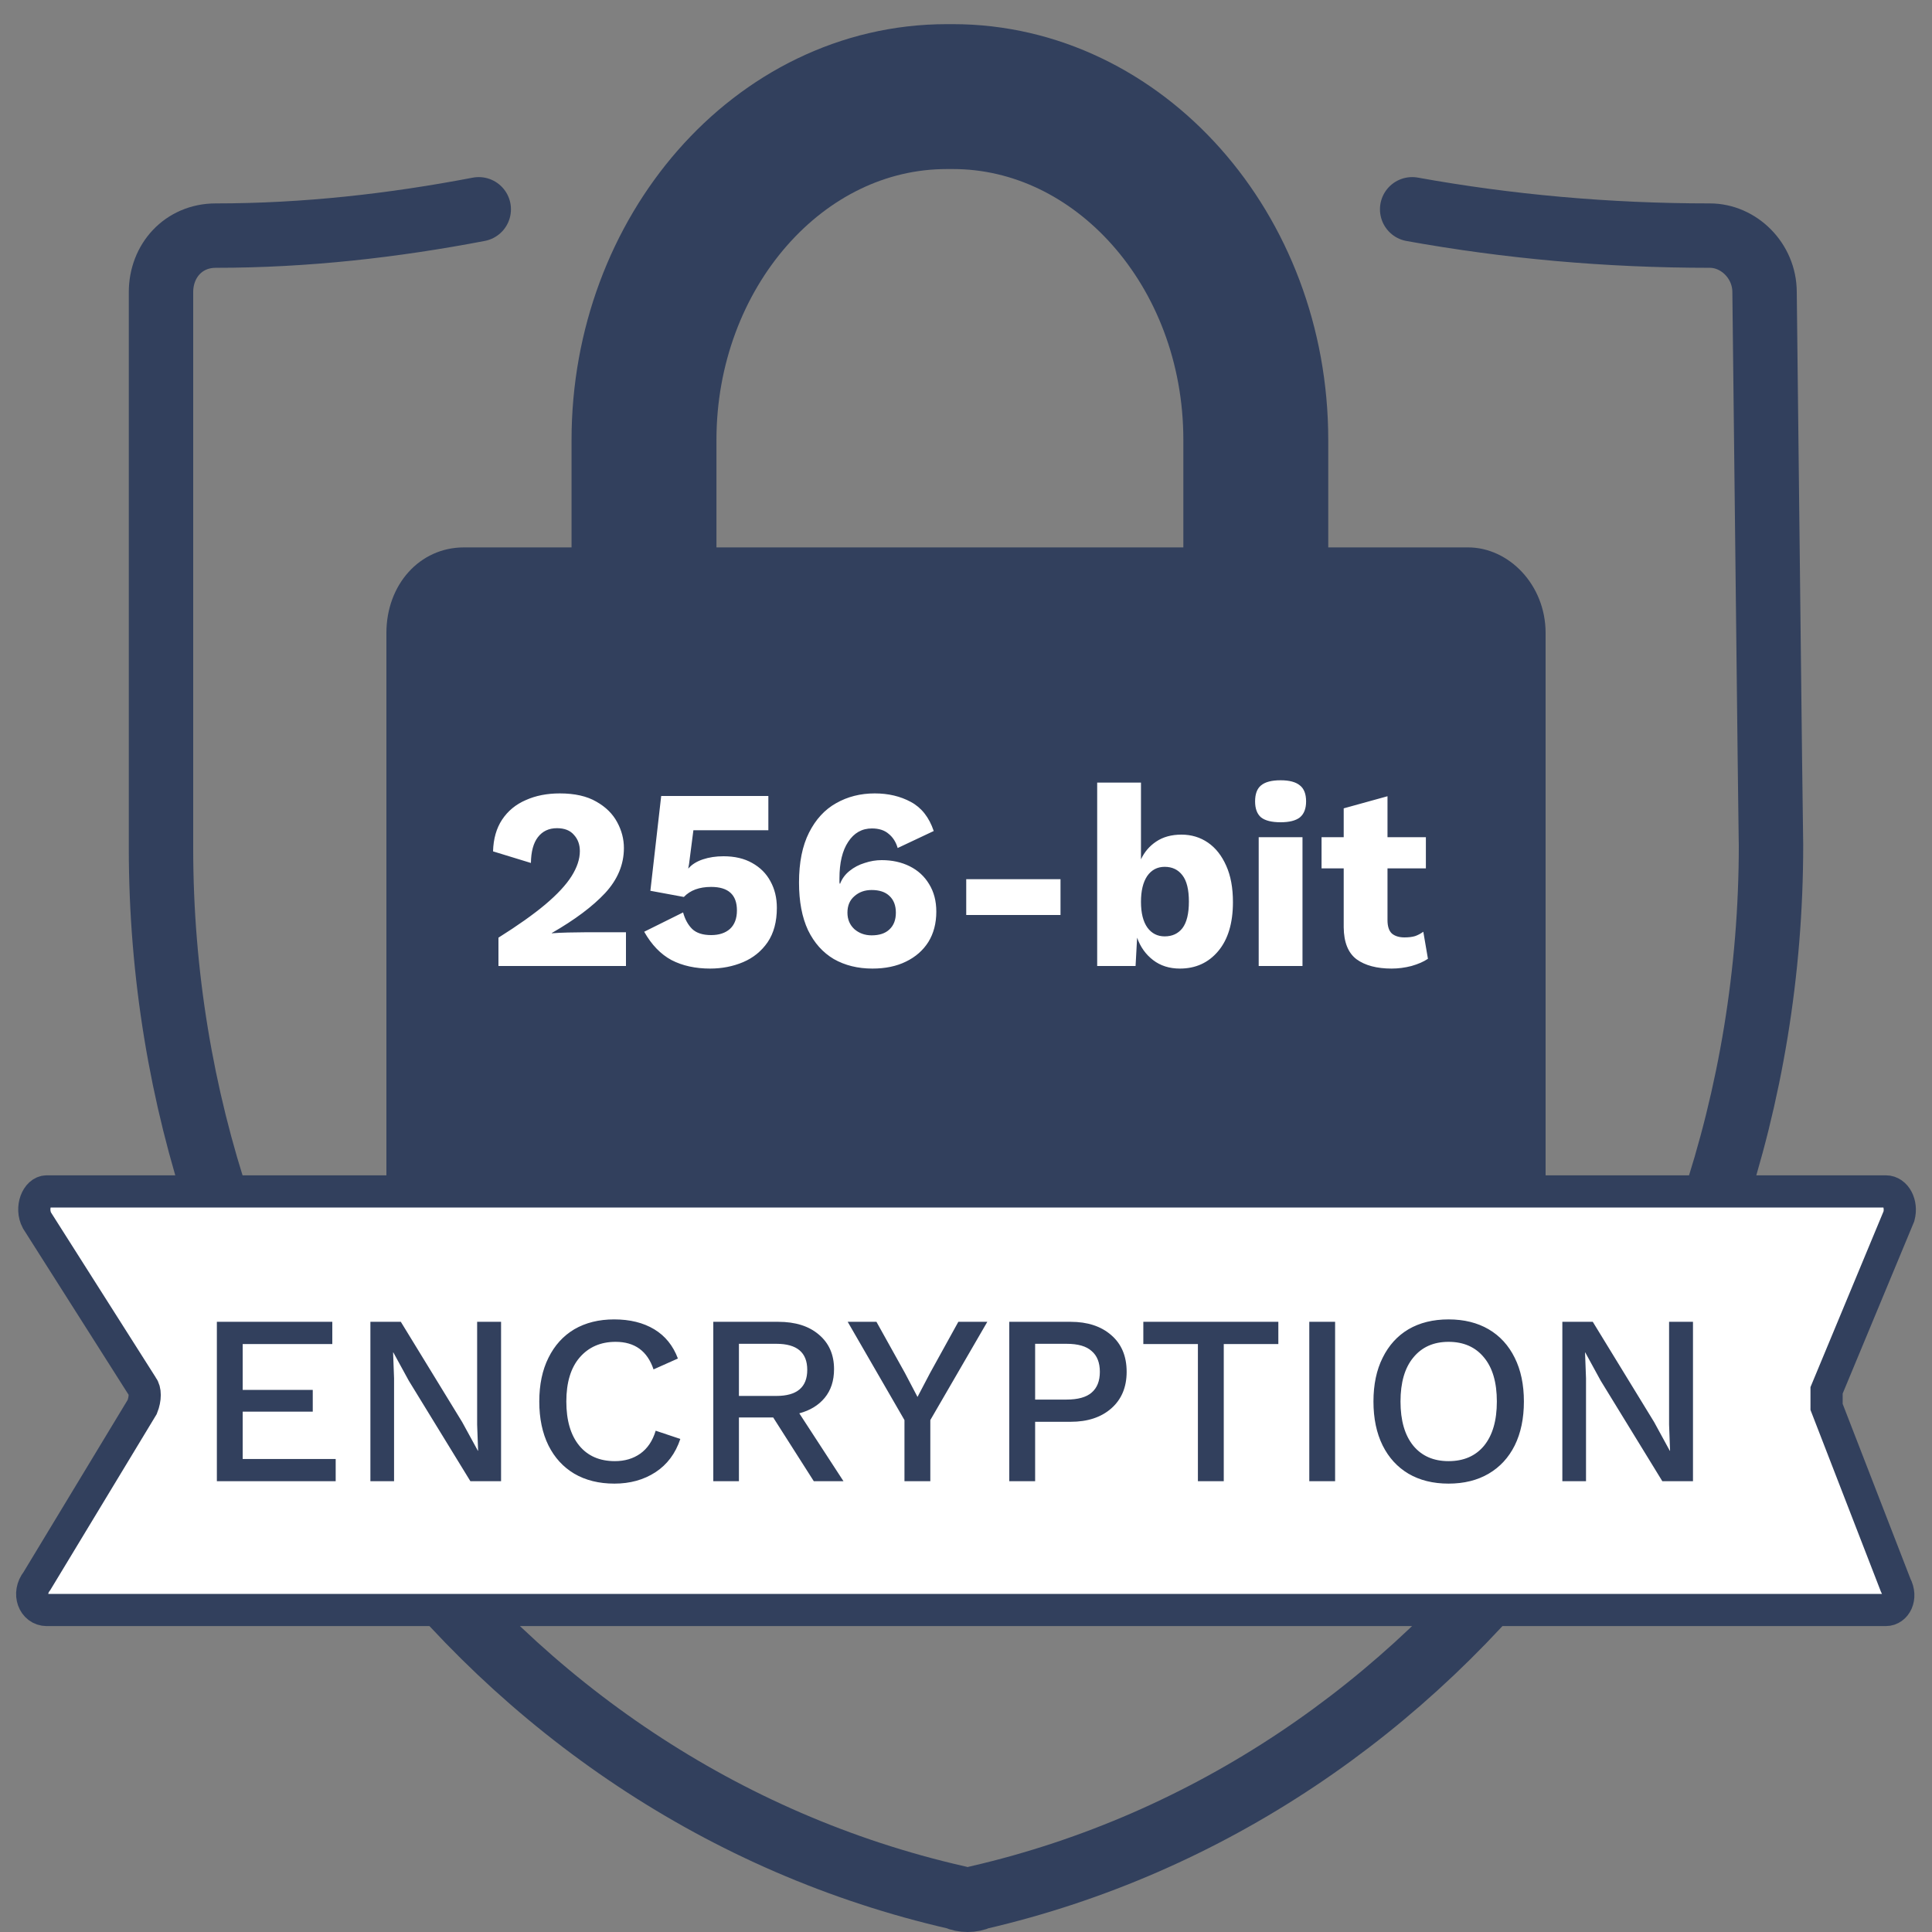
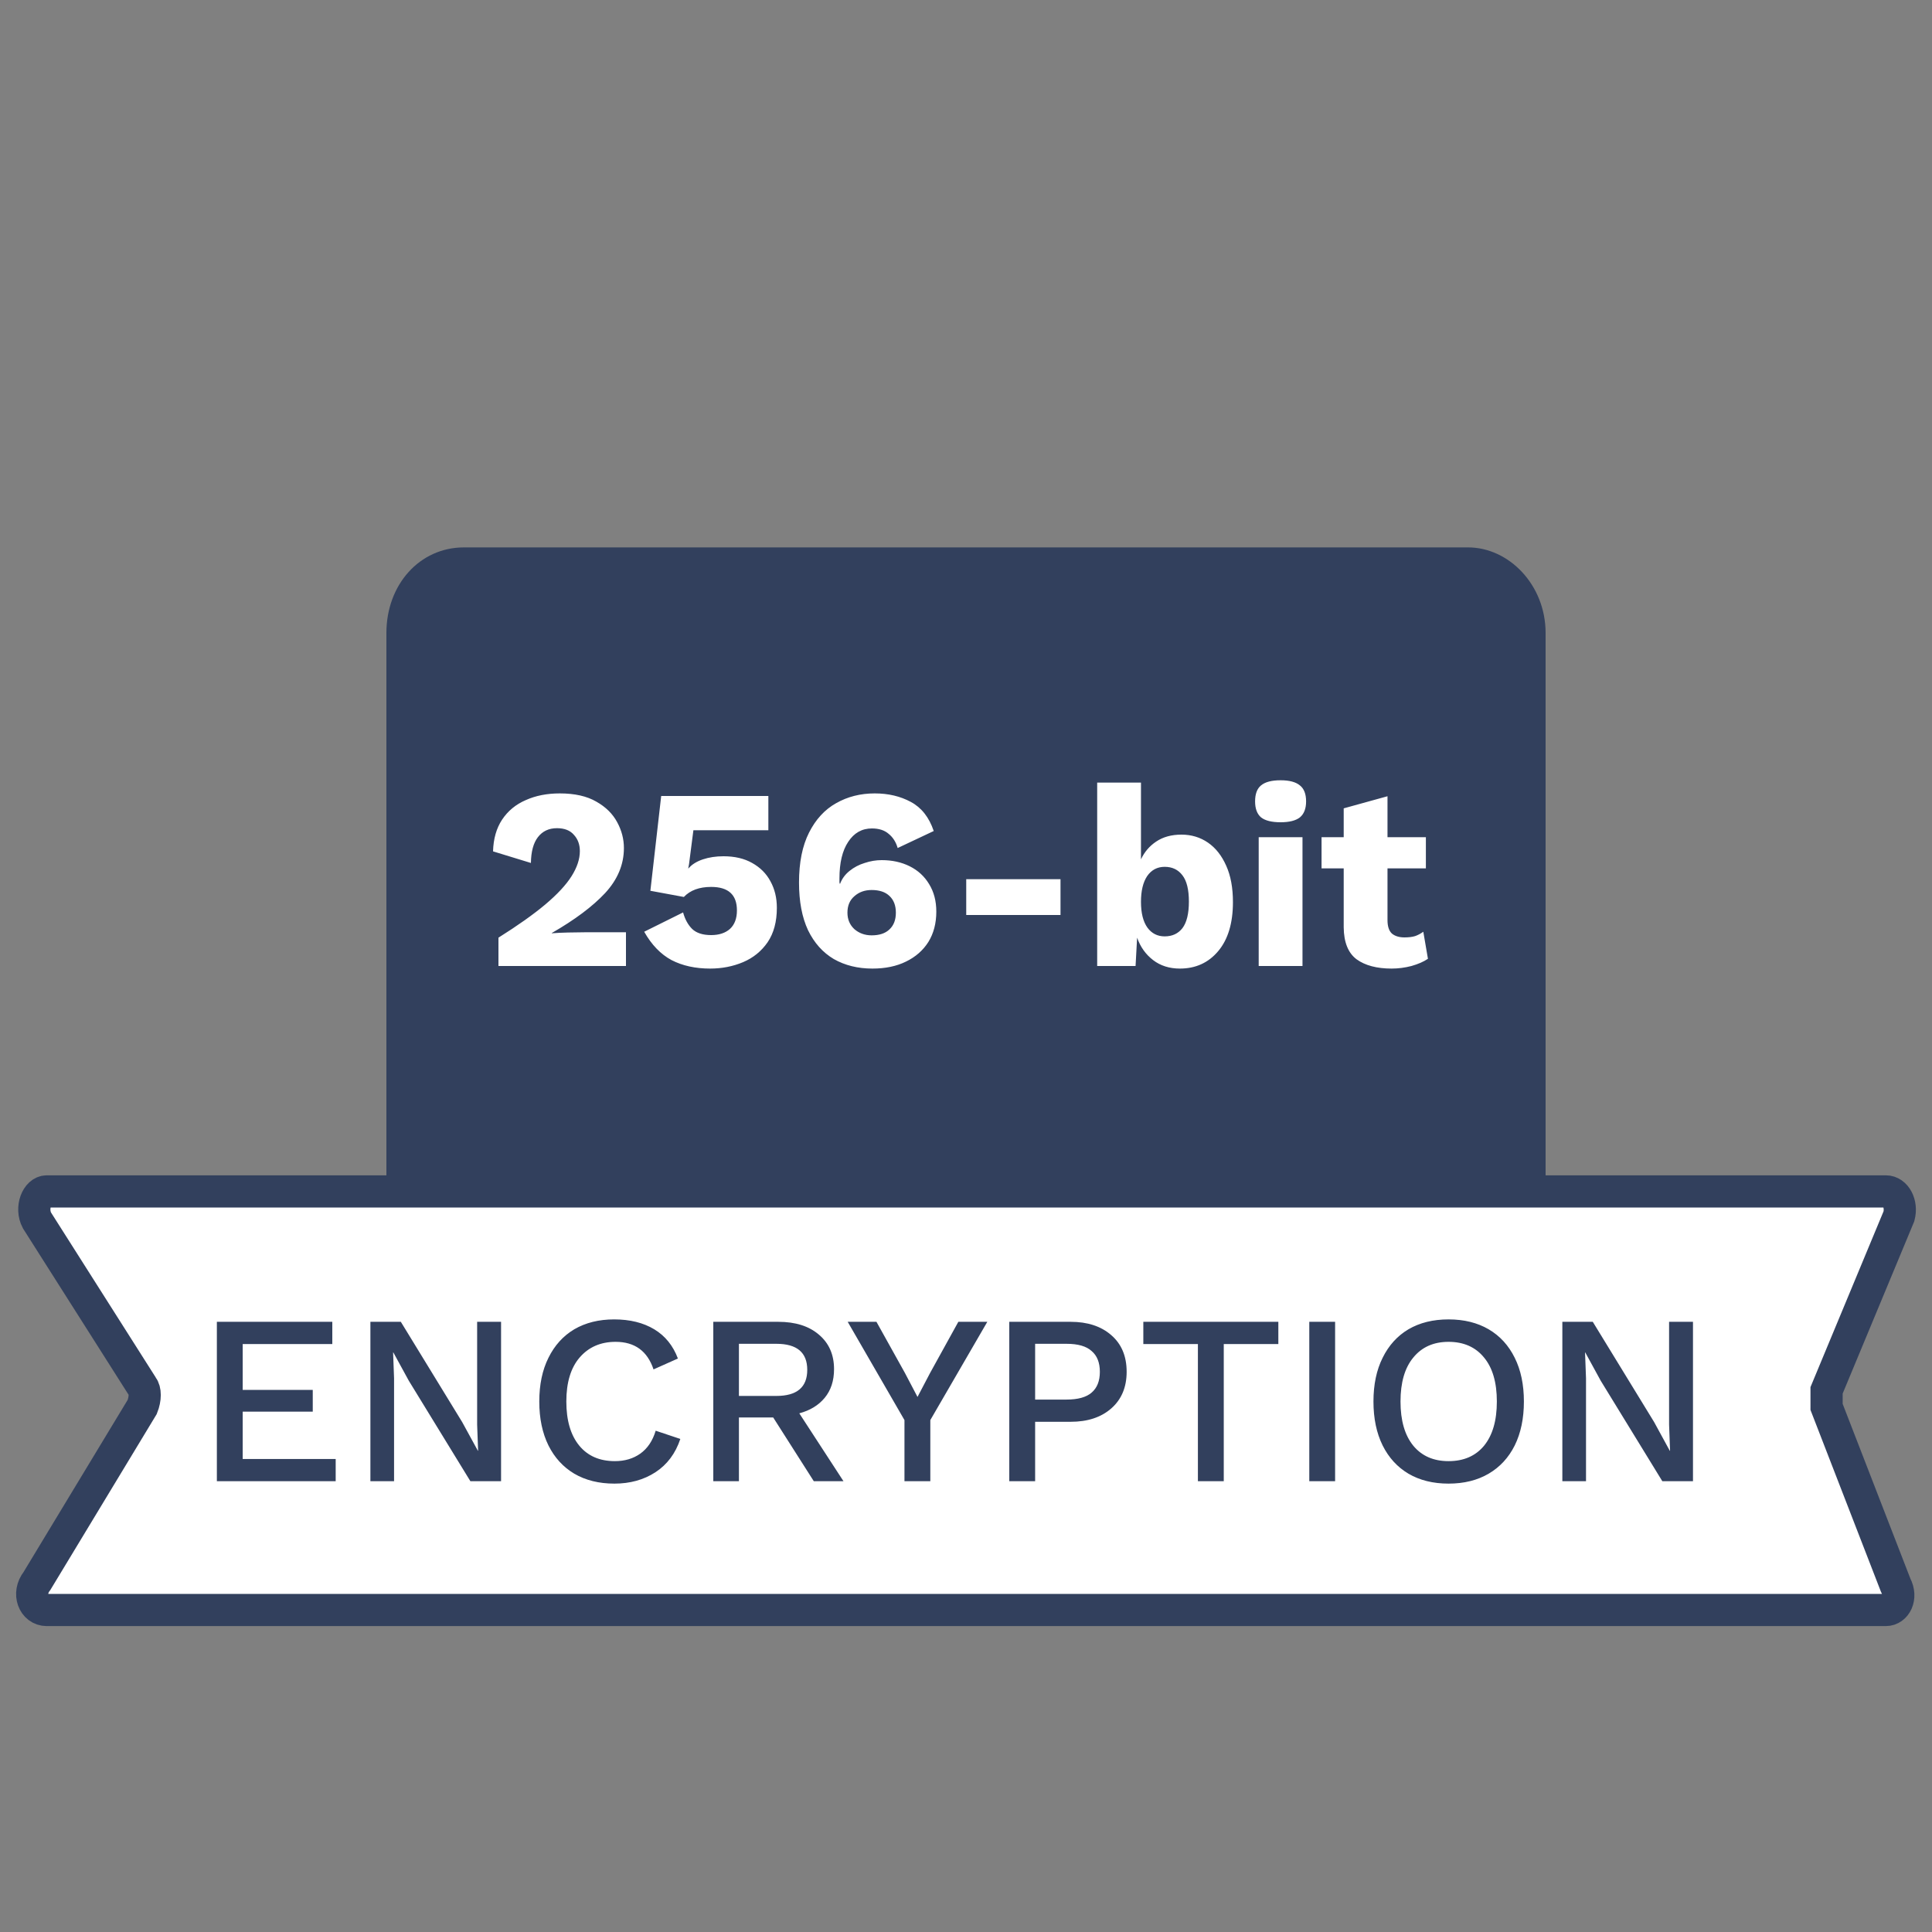
<svg xmlns="http://www.w3.org/2000/svg" width="60" height="60" viewBox="0 0 60 60" fill="none">
  <rect x="0" y="0" width="60" height="60" fill="#808080" stroke="none" />
  <path d="M48 37.342C48 38.844 46.968 40 45.592 40H14.408C13.146 40 12 38.844 12 37.342V19.658C12 18.156 13.032 17 14.408 17H45.592C46.853 17 48 18.156 48 19.658V37.342Z" fill="#32405D" />
-   <path d="M39 24H20V13.662C20 7.846 24.18 3 29.405 3H29.595C34.725 3 39 7.738 39 13.662V24V24Z" stroke="#32405D" stroke-width="4.5" stroke-miterlimit="10" />
-   <path d="M55 26.244C55 42.049 44.7 55.61 30.4 58.927C30.2 59.025 29.9 59.025 29.7 58.927C15.2 55.61 5 41.951 5 26.342V9.073C5 8.098 5.7 7.317 6.7 7.317C9.502 7.317 12.221 7.006 14.868 6.5M55 26.244C55 26.244 55 26.492 54.964 23.488M55 26.244L54.964 23.488M54.964 23.488C54.936 21.165 54.887 16.899 54.8 9.073C54.8 8.098 54 7.317 53.1 7.317C49.913 7.317 46.831 7.037 43.856 6.5" stroke="#32405D" stroke-width="2" stroke-miterlimit="10" stroke-linecap="round" />
  <path d="M15.48 30V29.12C16.083 28.741 16.568 28.397 16.936 28.088C17.309 27.773 17.581 27.48 17.752 27.208C17.923 26.936 18.008 26.677 18.008 26.432C18.008 26.229 17.947 26.061 17.824 25.928C17.707 25.789 17.531 25.72 17.296 25.72C17.045 25.72 16.848 25.813 16.704 26C16.565 26.181 16.493 26.448 16.488 26.8L15.312 26.44C15.323 26.051 15.416 25.723 15.592 25.456C15.773 25.184 16.019 24.981 16.328 24.848C16.637 24.709 16.989 24.64 17.384 24.64C17.848 24.64 18.227 24.725 18.52 24.896C18.813 25.061 19.029 25.275 19.168 25.536C19.307 25.792 19.376 26.059 19.376 26.336C19.376 26.848 19.181 27.315 18.792 27.736C18.403 28.152 17.851 28.565 17.136 28.976V28.984C17.269 28.973 17.437 28.965 17.64 28.96C17.848 28.955 18.035 28.952 18.2 28.952H19.44V30H15.48ZM22.054 30.08C21.595 30.08 21.195 29.992 20.854 29.816C20.518 29.635 20.235 29.341 20.006 28.936L21.214 28.336C21.272 28.549 21.366 28.72 21.494 28.848C21.627 28.976 21.824 29.04 22.086 29.04C22.331 29.04 22.526 28.976 22.67 28.848C22.814 28.715 22.886 28.523 22.886 28.272C22.886 27.787 22.619 27.544 22.086 27.544C21.718 27.544 21.435 27.648 21.238 27.856L20.198 27.664L20.534 24.72H23.862V25.784H21.534L21.398 26.84L21.374 26.968H21.382C21.488 26.845 21.638 26.752 21.83 26.688C22.022 26.624 22.235 26.592 22.47 26.592C22.816 26.592 23.112 26.661 23.358 26.8C23.608 26.939 23.798 27.128 23.926 27.368C24.059 27.608 24.126 27.883 24.126 28.192C24.126 28.624 24.03 28.981 23.838 29.264C23.646 29.541 23.392 29.747 23.078 29.88C22.763 30.013 22.422 30.08 22.054 30.08ZM27.166 24.64C27.587 24.64 27.96 24.728 28.286 24.904C28.616 25.08 28.854 25.381 28.998 25.808L27.878 26.336C27.824 26.149 27.731 26.003 27.598 25.896C27.47 25.784 27.296 25.728 27.078 25.728C26.768 25.728 26.523 25.867 26.342 26.144C26.16 26.416 26.07 26.795 26.07 27.28V27.408L26.086 27.456C26.144 27.296 26.243 27.16 26.382 27.048C26.52 26.936 26.678 26.853 26.854 26.8C27.03 26.741 27.206 26.712 27.382 26.712C27.707 26.712 27.998 26.776 28.254 26.904C28.51 27.032 28.71 27.216 28.854 27.456C29.003 27.696 29.078 27.981 29.078 28.312C29.078 28.675 28.995 28.989 28.83 29.256C28.664 29.517 28.432 29.72 28.134 29.864C27.84 30.008 27.494 30.08 27.094 30.08C26.64 30.08 26.24 29.981 25.894 29.784C25.552 29.581 25.286 29.283 25.094 28.888C24.907 28.488 24.814 27.995 24.814 27.408C24.814 26.784 24.918 26.267 25.126 25.856C25.334 25.445 25.614 25.141 25.966 24.944C26.323 24.741 26.723 24.64 27.166 24.64ZM27.07 27.64C26.856 27.64 26.678 27.704 26.534 27.832C26.39 27.955 26.318 28.125 26.318 28.344C26.318 28.552 26.39 28.723 26.534 28.856C26.683 28.984 26.862 29.048 27.07 29.048C27.31 29.048 27.494 28.987 27.622 28.864C27.755 28.741 27.822 28.568 27.822 28.344C27.822 28.12 27.755 27.947 27.622 27.824C27.494 27.701 27.31 27.64 27.07 27.64ZM32.935 27.304V28.416H30.007V27.304H32.935ZM36.642 30.08C36.317 30.08 36.039 29.992 35.81 29.816C35.581 29.64 35.415 29.408 35.314 29.12L35.266 30H34.074V24.304H35.434V26.688C35.541 26.459 35.698 26.275 35.906 26.136C36.119 25.992 36.381 25.92 36.69 25.92C36.999 25.92 37.274 26.003 37.514 26.168C37.754 26.333 37.943 26.573 38.082 26.888C38.221 27.197 38.29 27.573 38.29 28.016C38.29 28.667 38.138 29.173 37.834 29.536C37.53 29.899 37.133 30.08 36.642 30.08ZM36.17 29.08C36.405 29.08 36.589 28.995 36.722 28.824C36.855 28.648 36.922 28.373 36.922 28C36.922 27.627 36.855 27.355 36.722 27.184C36.589 27.008 36.405 26.92 36.17 26.92C35.941 26.92 35.759 27.016 35.626 27.208C35.498 27.4 35.434 27.667 35.434 28.008C35.434 28.355 35.501 28.621 35.634 28.808C35.767 28.989 35.946 29.08 36.17 29.08ZM39.77 25.536C39.492 25.536 39.29 25.485 39.162 25.384C39.039 25.277 38.978 25.112 38.978 24.888C38.978 24.659 39.039 24.493 39.162 24.392C39.29 24.285 39.492 24.232 39.77 24.232C40.042 24.232 40.242 24.285 40.37 24.392C40.498 24.493 40.562 24.659 40.562 24.888C40.562 25.112 40.498 25.277 40.37 25.384C40.242 25.485 40.042 25.536 39.77 25.536ZM40.45 26V30H39.09V26H40.45ZM44.282 26V26.968H43.09V28.576C43.09 28.768 43.135 28.907 43.226 28.992C43.322 29.072 43.452 29.112 43.618 29.112C43.746 29.112 43.855 29.099 43.946 29.072C44.036 29.04 44.122 28.995 44.202 28.936L44.346 29.776C44.212 29.867 44.042 29.941 43.834 30C43.631 30.053 43.426 30.08 43.218 30.08C42.759 30.08 42.396 29.984 42.13 29.792C41.868 29.595 41.735 29.264 41.73 28.8V26.968H41.042V26H41.73V25.104L43.09 24.728V26H44.282Z" fill="white" />
  <path d="M58.565 50H1.454C1.045 50 0.841 49.485 1.148 49.099L4.417 43.693C4.519 43.436 4.519 43.178 4.417 43.05L1.148 37.901C0.943 37.515 1.148 37 1.454 37H58.565C58.871 37 59.076 37.386 58.973 37.772L56.726 43.178C56.726 43.307 56.726 43.436 56.726 43.693L58.871 49.228C59.076 49.614 58.871 50 58.565 50Z" fill="white" stroke="#32405D" stroke-miterlimit="10" />
  <path d="M6.735 46V41.05H10.32V41.74H7.537V43.165H9.713V43.84H7.537V45.31H10.425V46H6.735ZM15.561 41.05V46H14.608L12.696 42.88L12.216 42.002H12.208L12.238 42.805V46H11.503V41.05H12.448L14.353 44.163L14.841 45.055H14.848L14.818 44.245V41.05H15.561ZM21.128 44.688C20.978 45.138 20.721 45.483 20.355 45.722C19.991 45.958 19.566 46.075 19.081 46.075C18.601 46.075 18.186 45.972 17.835 45.767C17.491 45.562 17.223 45.27 17.033 44.89C16.843 44.505 16.748 44.05 16.748 43.525C16.748 43 16.843 42.547 17.033 42.167C17.223 41.782 17.491 41.487 17.835 41.282C18.186 41.078 18.598 40.975 19.073 40.975C19.563 40.975 19.978 41.078 20.318 41.282C20.658 41.487 20.903 41.79 21.053 42.19L20.296 42.528C20.105 41.958 19.713 41.672 19.118 41.672C18.653 41.672 18.28 41.835 18 42.16C17.726 42.48 17.588 42.935 17.588 43.525C17.588 44.11 17.721 44.565 17.985 44.89C18.25 45.215 18.62 45.377 19.096 45.377C19.401 45.377 19.663 45.3 19.883 45.145C20.108 44.985 20.268 44.748 20.363 44.432L21.128 44.688ZM24.17 41.05C24.7 41.05 25.12 41.182 25.43 41.447C25.745 41.712 25.902 42.07 25.902 42.52C25.902 42.88 25.805 43.178 25.61 43.413C25.42 43.642 25.157 43.803 24.823 43.892L26.195 46H25.273L24.012 44.02H22.948V46H22.152V41.05H24.17ZM24.11 43.352C24.75 43.352 25.07 43.083 25.07 42.542C25.07 42.002 24.75 41.733 24.11 41.733H22.948V43.352H24.11ZM30.662 41.05L28.892 44.102V46H28.089V44.102L26.326 41.05H27.219L28.104 42.64L28.494 43.383L28.884 42.64L29.762 41.05H30.662ZM33.249 41.05C33.774 41.05 34.194 41.188 34.509 41.462C34.829 41.737 34.989 42.117 34.989 42.602C34.989 43.083 34.829 43.462 34.509 43.742C34.194 44.017 33.774 44.155 33.249 44.155H32.147V46H31.344V41.05H33.249ZM33.122 43.465C33.477 43.465 33.737 43.392 33.902 43.248C34.072 43.102 34.157 42.888 34.157 42.602C34.157 42.318 34.072 42.102 33.902 41.958C33.737 41.807 33.477 41.733 33.122 41.733H32.147V43.465H33.122ZM39.7 41.05V41.74H38.005V46H37.202V41.74H35.507V41.05H39.7ZM41.463 41.05V46H40.661V41.05H41.463ZM44.986 40.975C45.466 40.975 45.881 41.078 46.231 41.282C46.581 41.487 46.851 41.782 47.041 42.167C47.231 42.547 47.326 43 47.326 43.525C47.326 44.05 47.231 44.505 47.041 44.89C46.851 45.27 46.581 45.562 46.231 45.767C45.881 45.972 45.466 46.075 44.986 46.075C44.506 46.075 44.091 45.972 43.741 45.767C43.396 45.562 43.129 45.27 42.939 44.89C42.749 44.505 42.654 44.05 42.654 43.525C42.654 43 42.749 42.547 42.939 42.167C43.129 41.782 43.396 41.487 43.741 41.282C44.091 41.078 44.506 40.975 44.986 40.975ZM44.986 41.672C44.521 41.672 44.156 41.835 43.891 42.16C43.626 42.48 43.494 42.935 43.494 43.525C43.494 44.115 43.626 44.572 43.891 44.898C44.156 45.218 44.521 45.377 44.986 45.377C45.456 45.377 45.824 45.218 46.089 44.898C46.354 44.572 46.486 44.115 46.486 43.525C46.486 42.935 46.354 42.48 46.089 42.16C45.824 41.835 45.456 41.672 44.986 41.672ZM52.577 41.05V46H51.625L49.712 42.88L49.232 42.002H49.225L49.255 42.805V46H48.52V41.05H49.465L51.37 44.163L51.857 45.055H51.865L51.835 44.245V41.05H52.577Z" fill="#32405D" />
</svg>